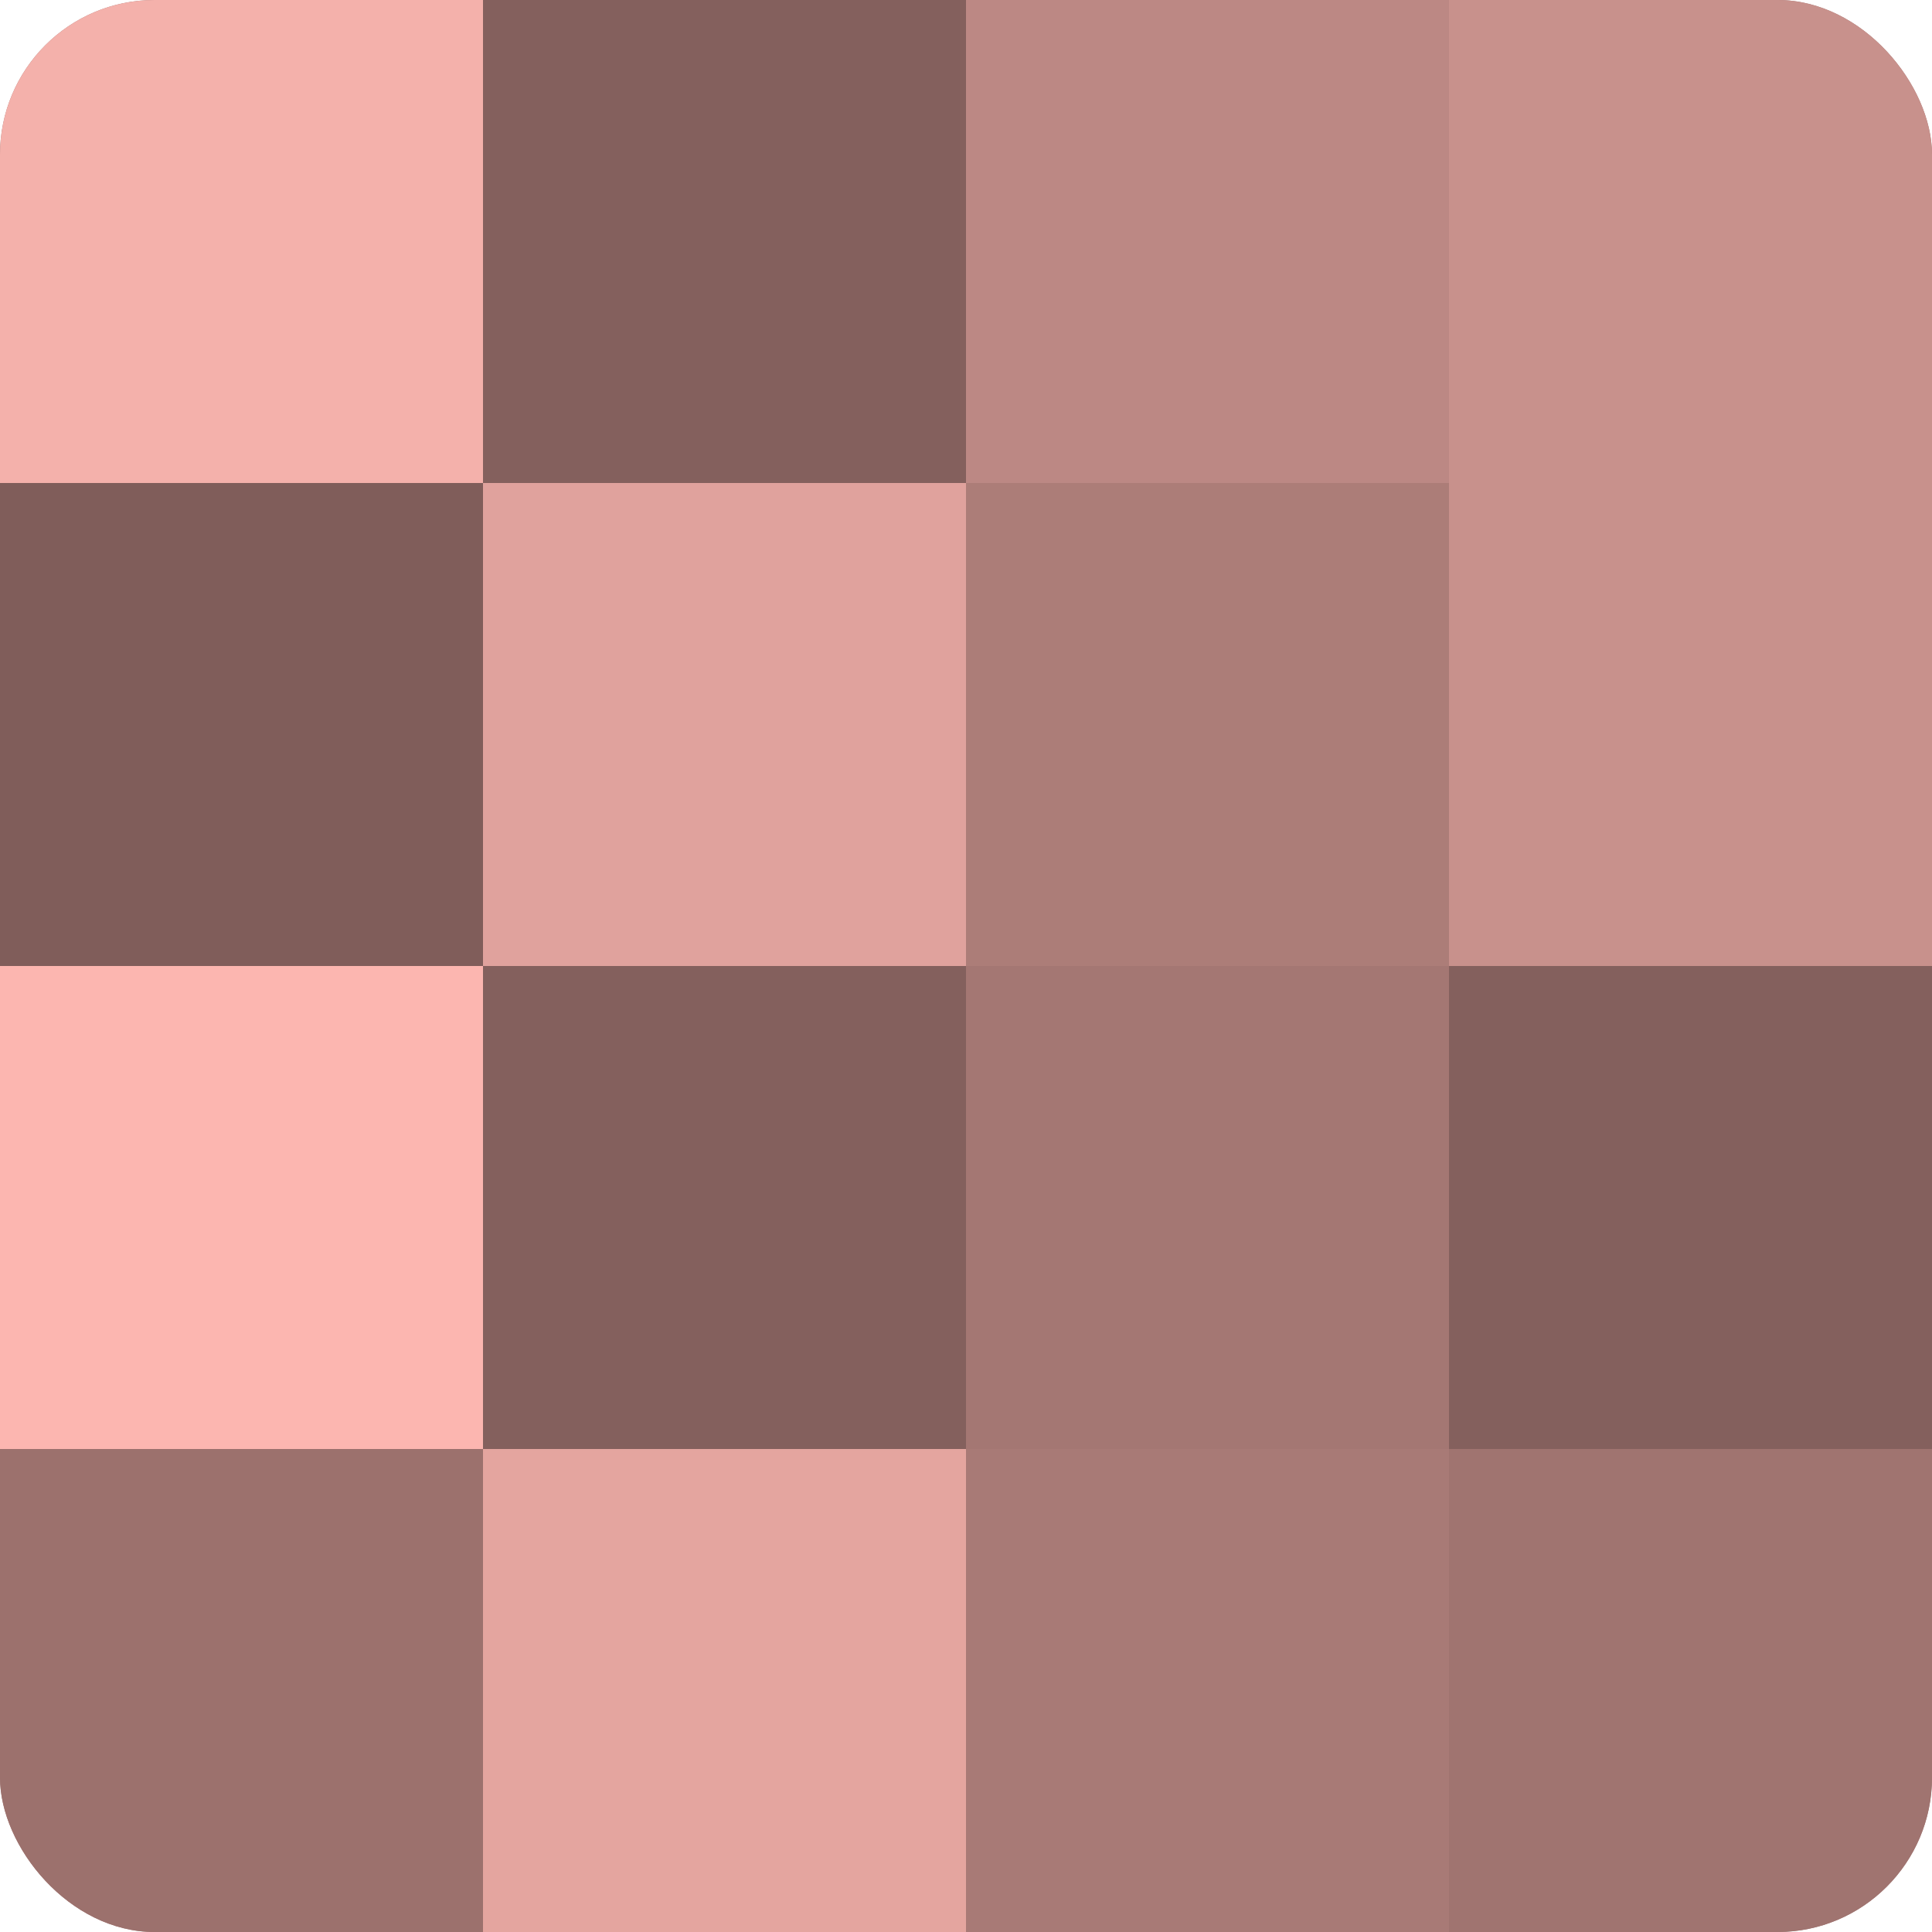
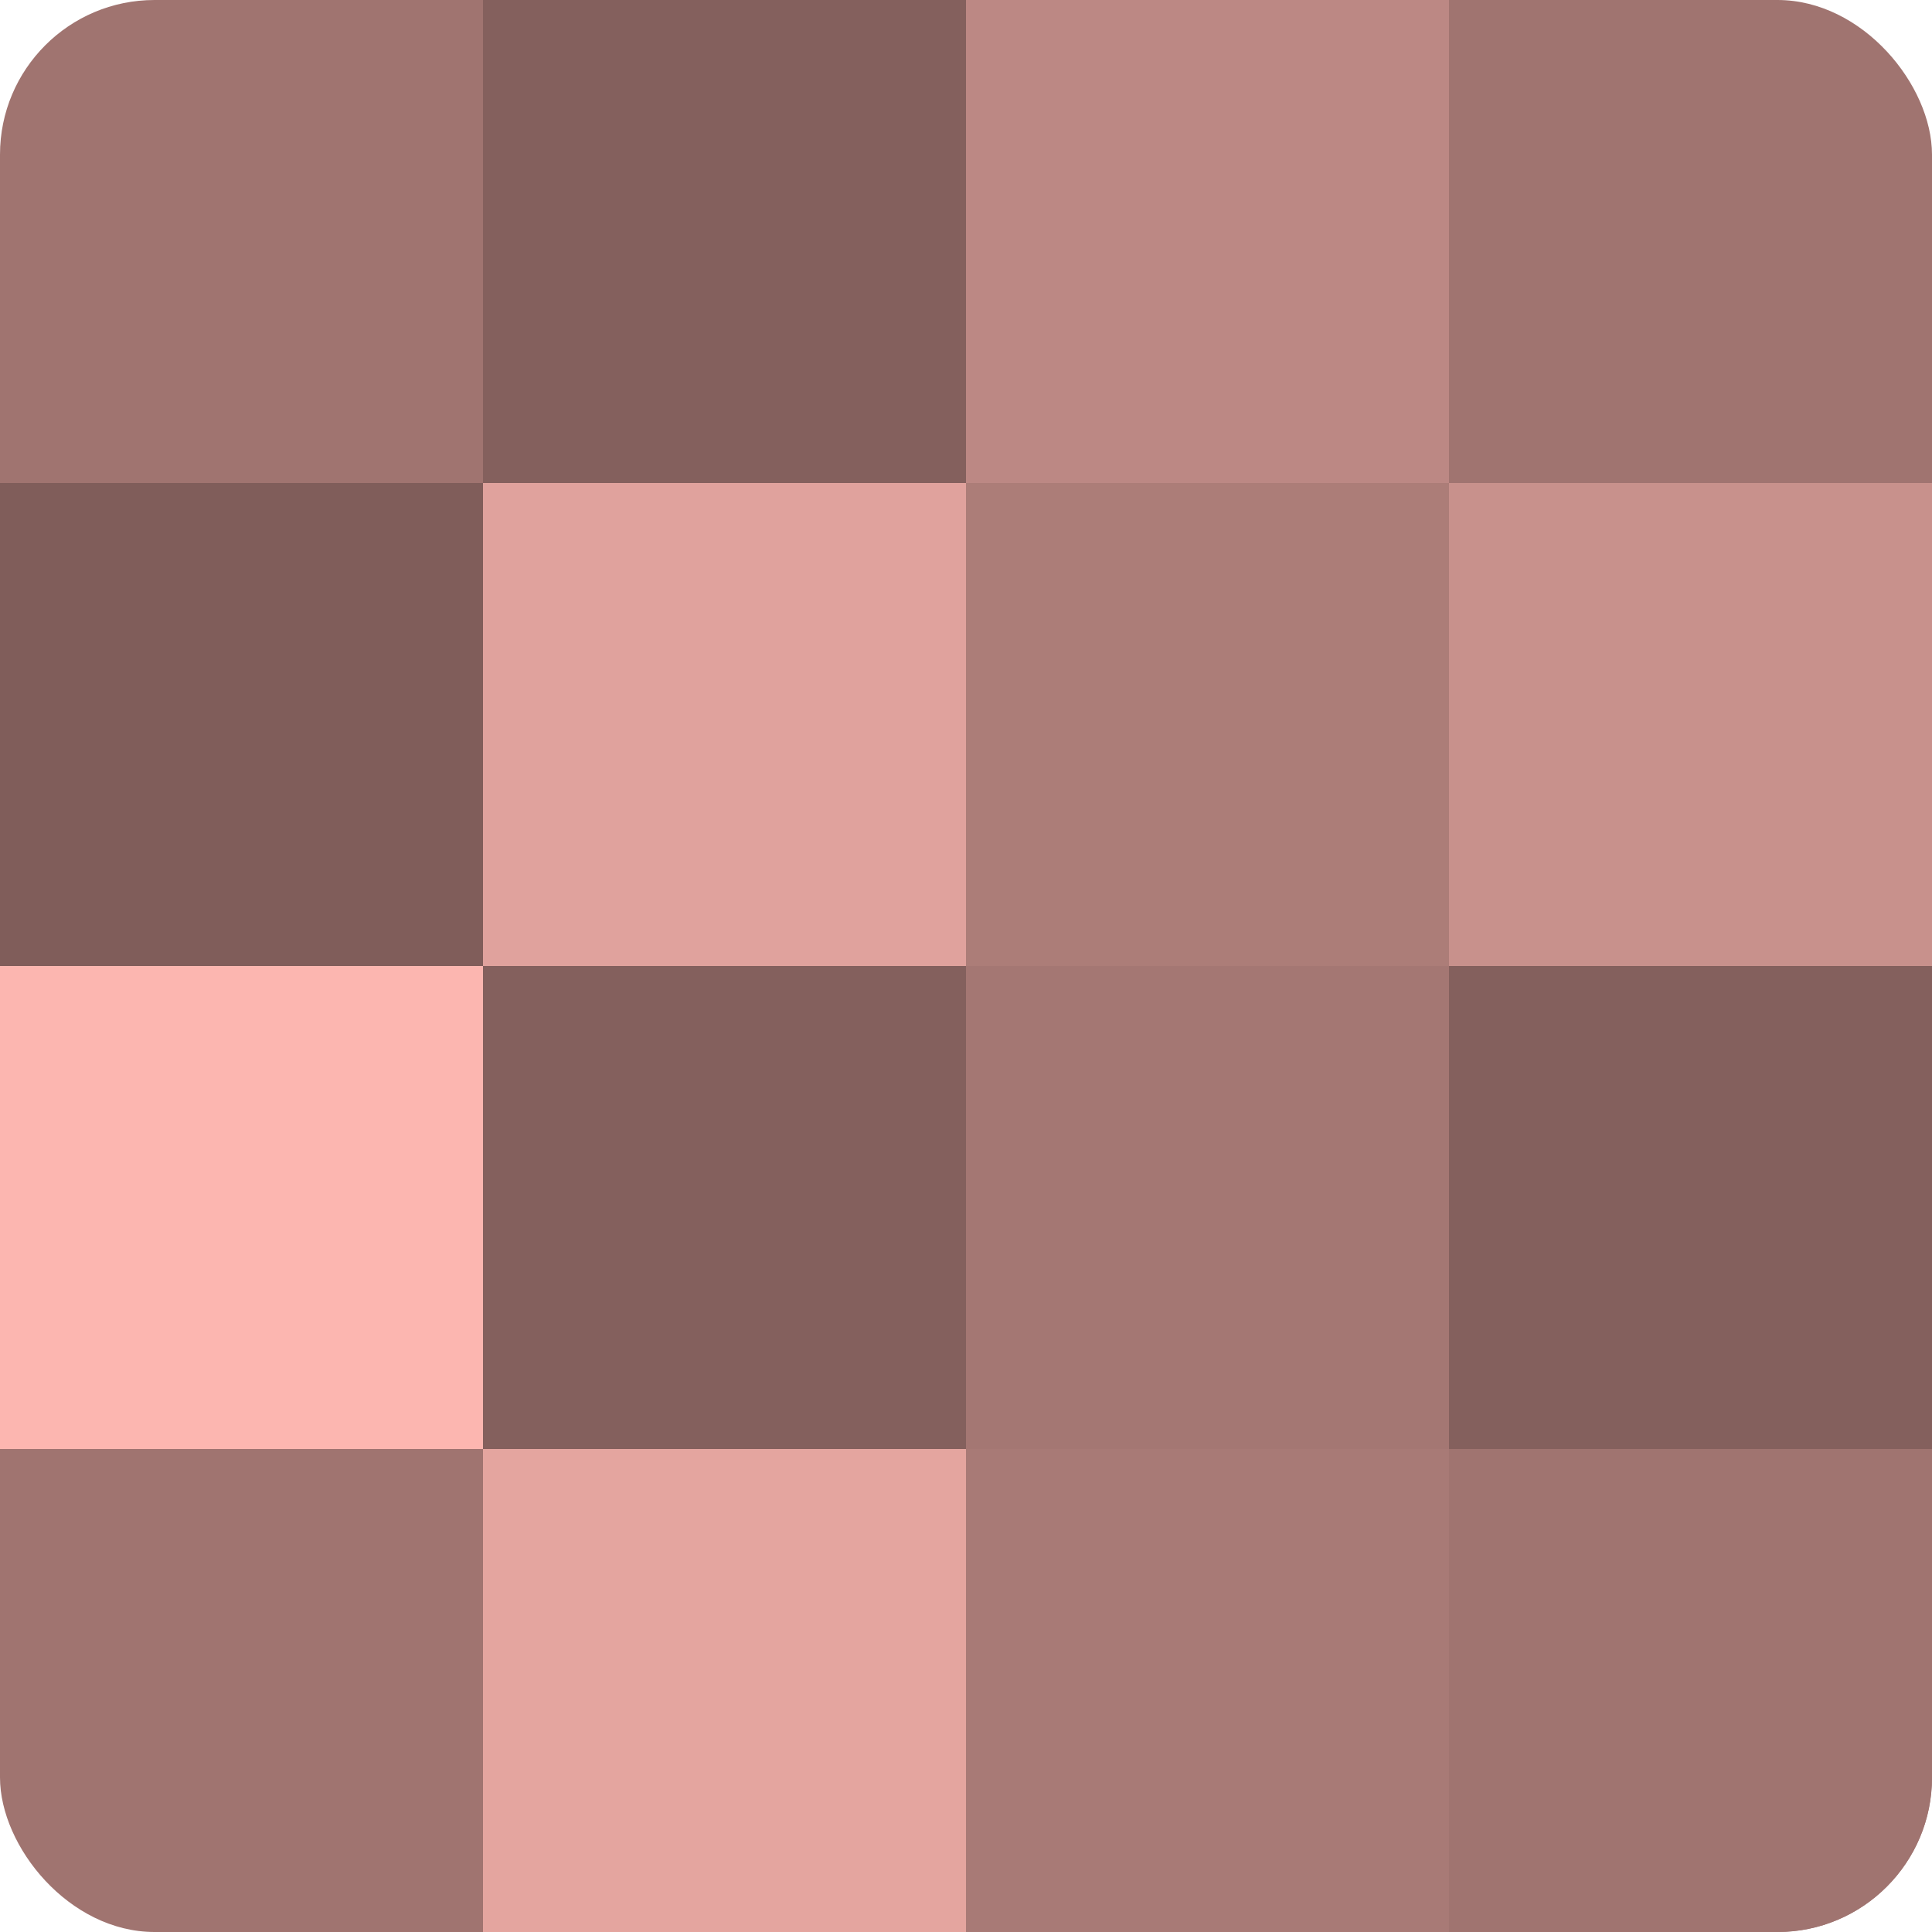
<svg xmlns="http://www.w3.org/2000/svg" width="60" height="60" viewBox="0 0 100 100" preserveAspectRatio="xMidYMid meet">
  <defs>
    <clipPath id="c" width="100" height="100">
      <rect width="100" height="100" rx="8" ry="8" />
    </clipPath>
  </defs>
  <g clip-path="url(#c)">
    <rect width="100" height="100" fill="#a07470" />
-     <rect width="25" height="25" fill="#f4b1ab" />
    <rect y="25" width="25" height="25" fill="#805d5a" />
    <rect y="50" width="25" height="25" fill="#fcb6b0" />
-     <rect y="75" width="25" height="25" fill="#9c716d" />
    <rect x="25" width="25" height="25" fill="#84605d" />
    <rect x="25" y="25" width="25" height="25" fill="#e0a29d" />
    <rect x="25" y="50" width="25" height="25" fill="#84605d" />
    <rect x="25" y="75" width="25" height="25" fill="#e4a59f" />
    <rect x="50" width="25" height="25" fill="#bc8884" />
    <rect x="50" y="25" width="25" height="25" fill="#ac7d78" />
    <rect x="50" y="50" width="25" height="25" fill="#a47773" />
    <rect x="50" y="75" width="25" height="25" fill="#a87a76" />
-     <rect x="75" width="25" height="25" fill="#c8918c" />
    <rect x="75" y="25" width="25" height="25" fill="#c8918c" />
    <rect x="75" y="50" width="25" height="25" fill="#84605d" />
    <rect x="75" y="75" width="25" height="25" fill="#a07470" />
  </g>
</svg>